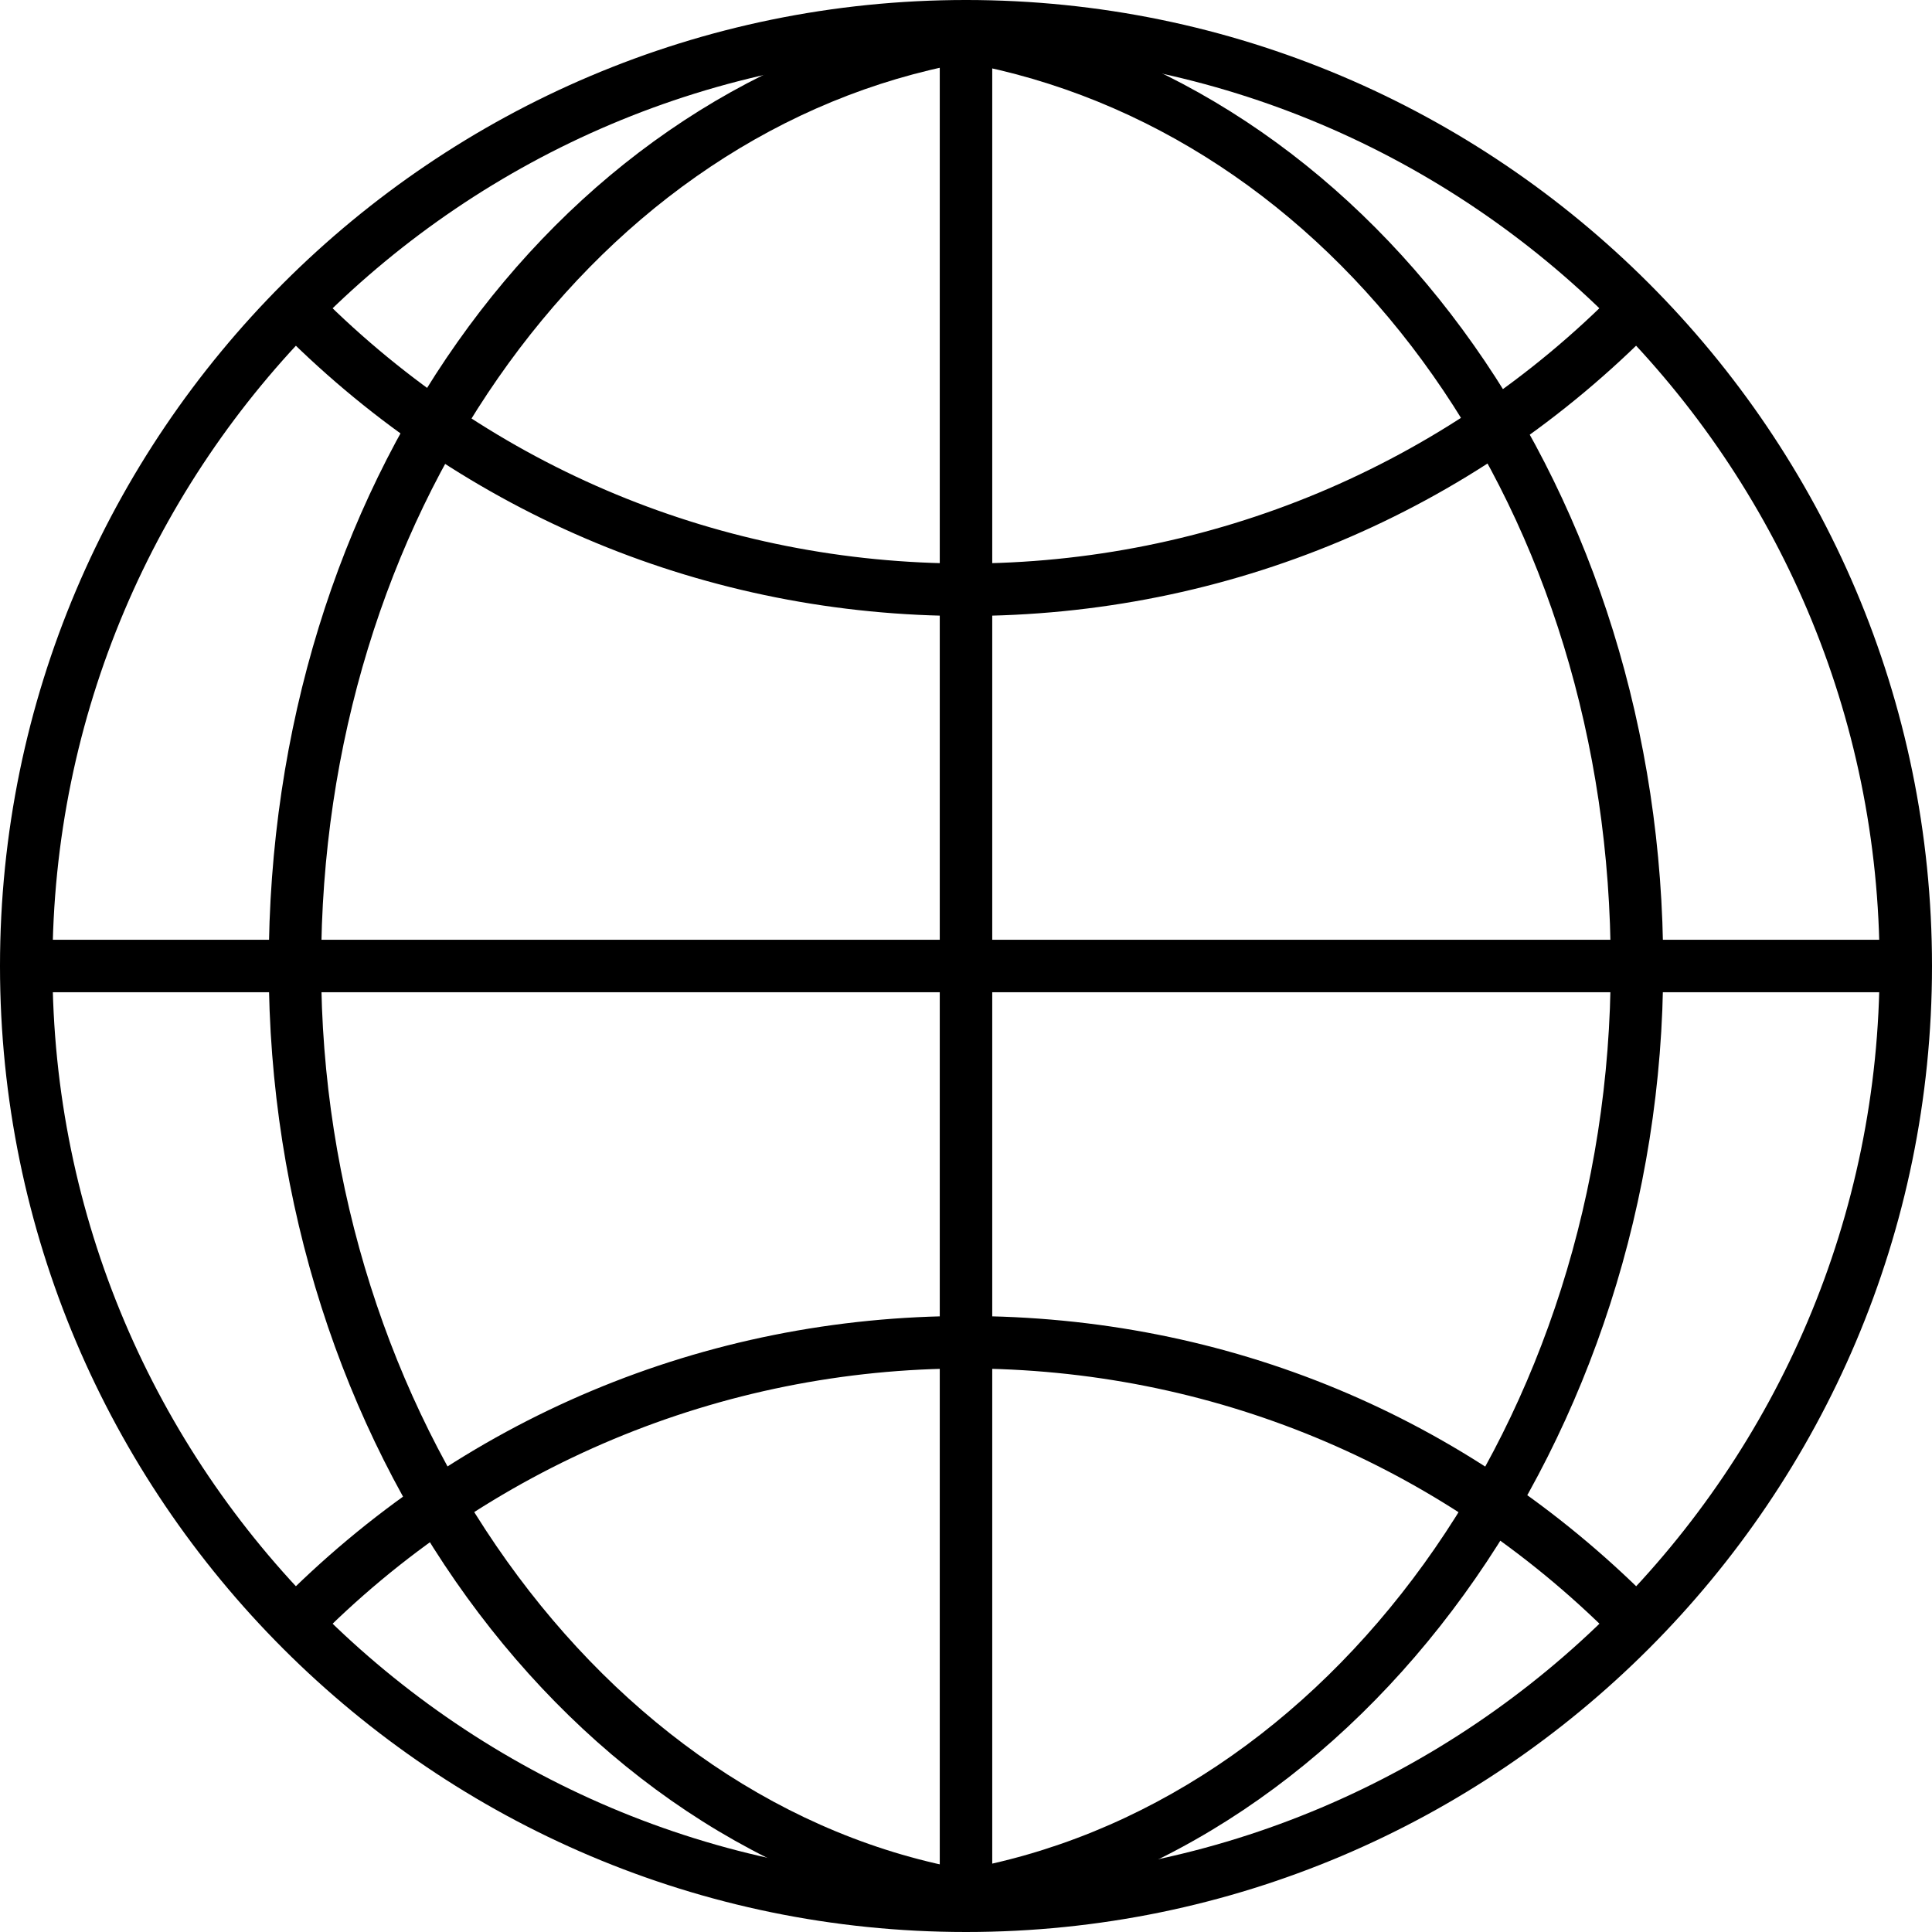
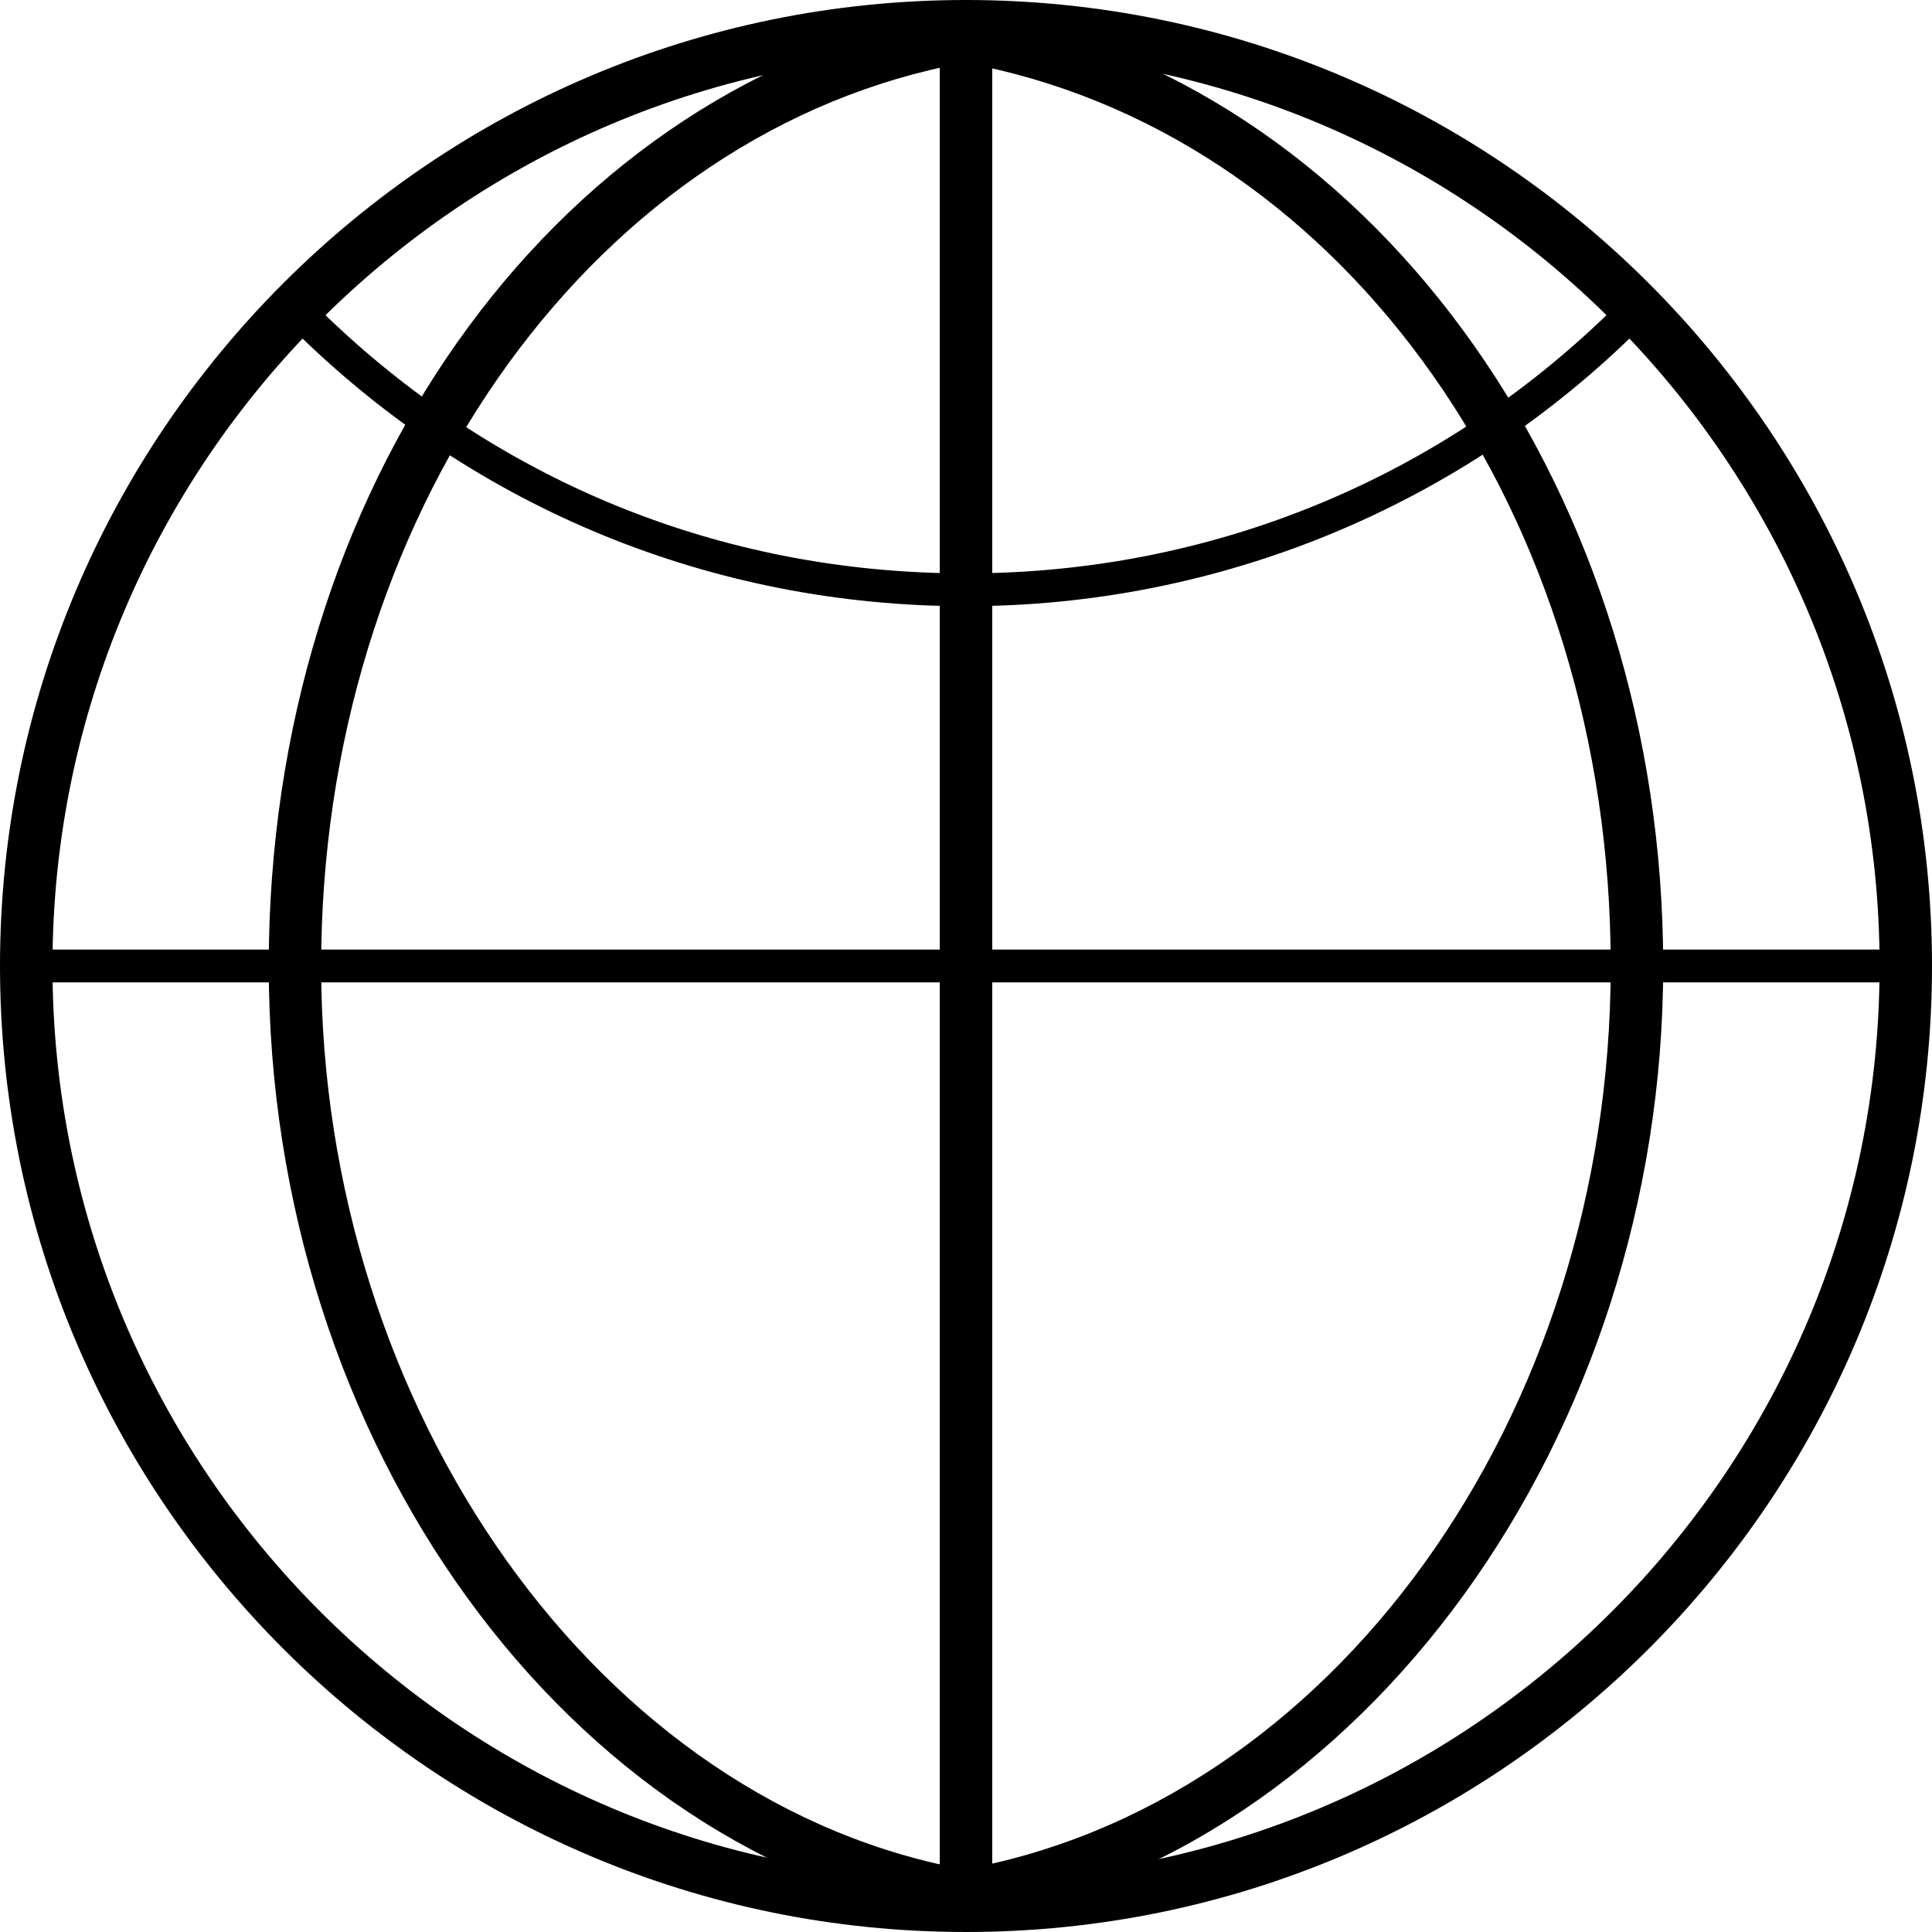
<svg xmlns="http://www.w3.org/2000/svg" id="Layer_2" data-name="Layer 2" viewBox="0 0 293.82 293.82">
  <g id="Layer_1-2" data-name="Layer 1">
    <g>
      <path d="M146.91,293.82C65.9,293.82,0,227.92,0,146.91S65.9,0,146.91,0s146.91,65.9,146.91,146.91-65.9,146.91-146.91,146.91ZM146.91,7.98C70.3,7.98,7.98,70.3,7.98,146.91s62.32,138.93,138.94,138.93,138.93-62.33,138.93-138.93S223.52,7.98,146.91,7.98Z" />
      <g>
        <path d="M146.41,292.37c-1.91,0-3.6-1.37-3.93-3.31-.37-2.17,1.09-4.23,3.26-4.61,56.56-9.69,99.22-68.82,99.22-137.53S204.74,21.71,149.34,10.06c-2.16-.45-3.53-2.57-3.08-4.72.45-2.16,2.58-3.54,4.73-3.08,59.08,12.42,101.95,73.26,101.95,144.65s-45.5,135.06-105.84,145.4c-.23.04-.46.06-.68.06Z" />
        <path d="M150.15,3.66c-.47,0-.94.14-1.35.4-.56.37-.95.93-1.08,1.58-.28,1.34.58,2.67,1.92,2.95,56.09,11.79,96.81,69.96,96.81,138.31s-43.19,129.2-100.46,139.01c-.66.11-1.23.47-1.61,1.02-.39.54-.54,1.2-.43,1.86.23,1.34,1.5,2.28,2.88,2.04,59.63-10.22,104.6-72.09,104.6-143.92S209.06,16,150.67,3.72c-.18-.04-.35-.06-.52-.06Z" />
      </g>
      <g>
        <path d="M146.92,292.37c-.22,0-.45-.02-.68-.06-60.07-10.34-105.37-72.85-105.37-145.4S83.55,14.68,142.36,2.26c2.18-.46,4.27.92,4.73,3.08.46,2.16-.92,4.27-3.08,4.73-55.15,11.65-95.17,69.2-95.17,136.85s42.45,127.85,98.75,137.54c2.17.37,3.63,2.44,3.25,4.61-.33,1.94-2.02,3.31-3.93,3.31Z" />
        <path d="M143.2,3.66c-.18,0-.35.02-.54.06-58.12,12.28-100.31,72.5-100.31,143.19s44.77,133.7,104.13,143.92c1.61.29,2.65-.7,2.88-2.03.11-.66-.04-1.32-.42-1.86-.39-.55-.96-.91-1.61-1.02-57-9.81-99.99-69.57-99.99-139.01S87.87,20.39,143.7,8.6c.65-.14,1.21-.52,1.57-1.08.37-.56.49-1.22.35-1.88-.25-1.18-1.26-1.98-2.42-1.98Z" />
      </g>
      <g>
-         <path d="M146.91,93.68c-39.24,0-76.13-15.28-103.88-43.03l5.64-5.64c26.24,26.24,61.13,40.69,98.24,40.69s72.84-14.79,99.18-41.65l5.69,5.59c-27.86,28.4-65.11,44.04-104.88,44.04Z" />
        <path d="M45.15,50.65c27.34,26.8,63.42,41.54,101.76,41.54s75.3-15.09,102.76-42.53l-3.56-3.49c-26.51,26.47-61.68,41.03-99.2,41.03s-71.84-14.22-98.24-40.07l-3.52,3.52Z" />
      </g>
      <g>
-         <path d="M47.7,249.79l-5.69-5.59c27.86-28.42,65.12-44.06,104.91-44.06s76.14,15.28,103.88,43.03l-5.64,5.64c-26.24-26.24-61.13-40.69-98.24-40.69s-72.87,14.8-99.22,41.67Z" />
-         <path d="M44.12,244.19l3.56,3.49c26.51-26.49,61.69-41.06,99.23-41.06s71.84,14.22,98.24,40.07l3.52-3.52c-27.34-26.8-63.41-41.54-101.76-41.54s-75.33,15.1-102.79,42.55Z" />
-       </g>
+         </g>
      <g>
-         <rect x="3.99" y="142.92" width="285.85" height="7.98" />
        <path d="M5.48,149.4h282.85v-4.99H5.48v4.99Z" />
      </g>
      <g>
        <path d="M142.92,289.83V3.99c0-2.2,1.78-3.99,3.99-3.99s3.99,1.79,3.99,3.99v285.84" />
-         <path d="M146.91,1.5c-1.37,0-2.49,1.12-2.49,2.49v285.84c0,1.38,1.12,2.49,2.49,2.49s2.49-1.12,2.49-2.49V3.99c0-1.38-1.12-2.49-2.49-2.49Z" />
      </g>
    </g>
  </g>
</svg>